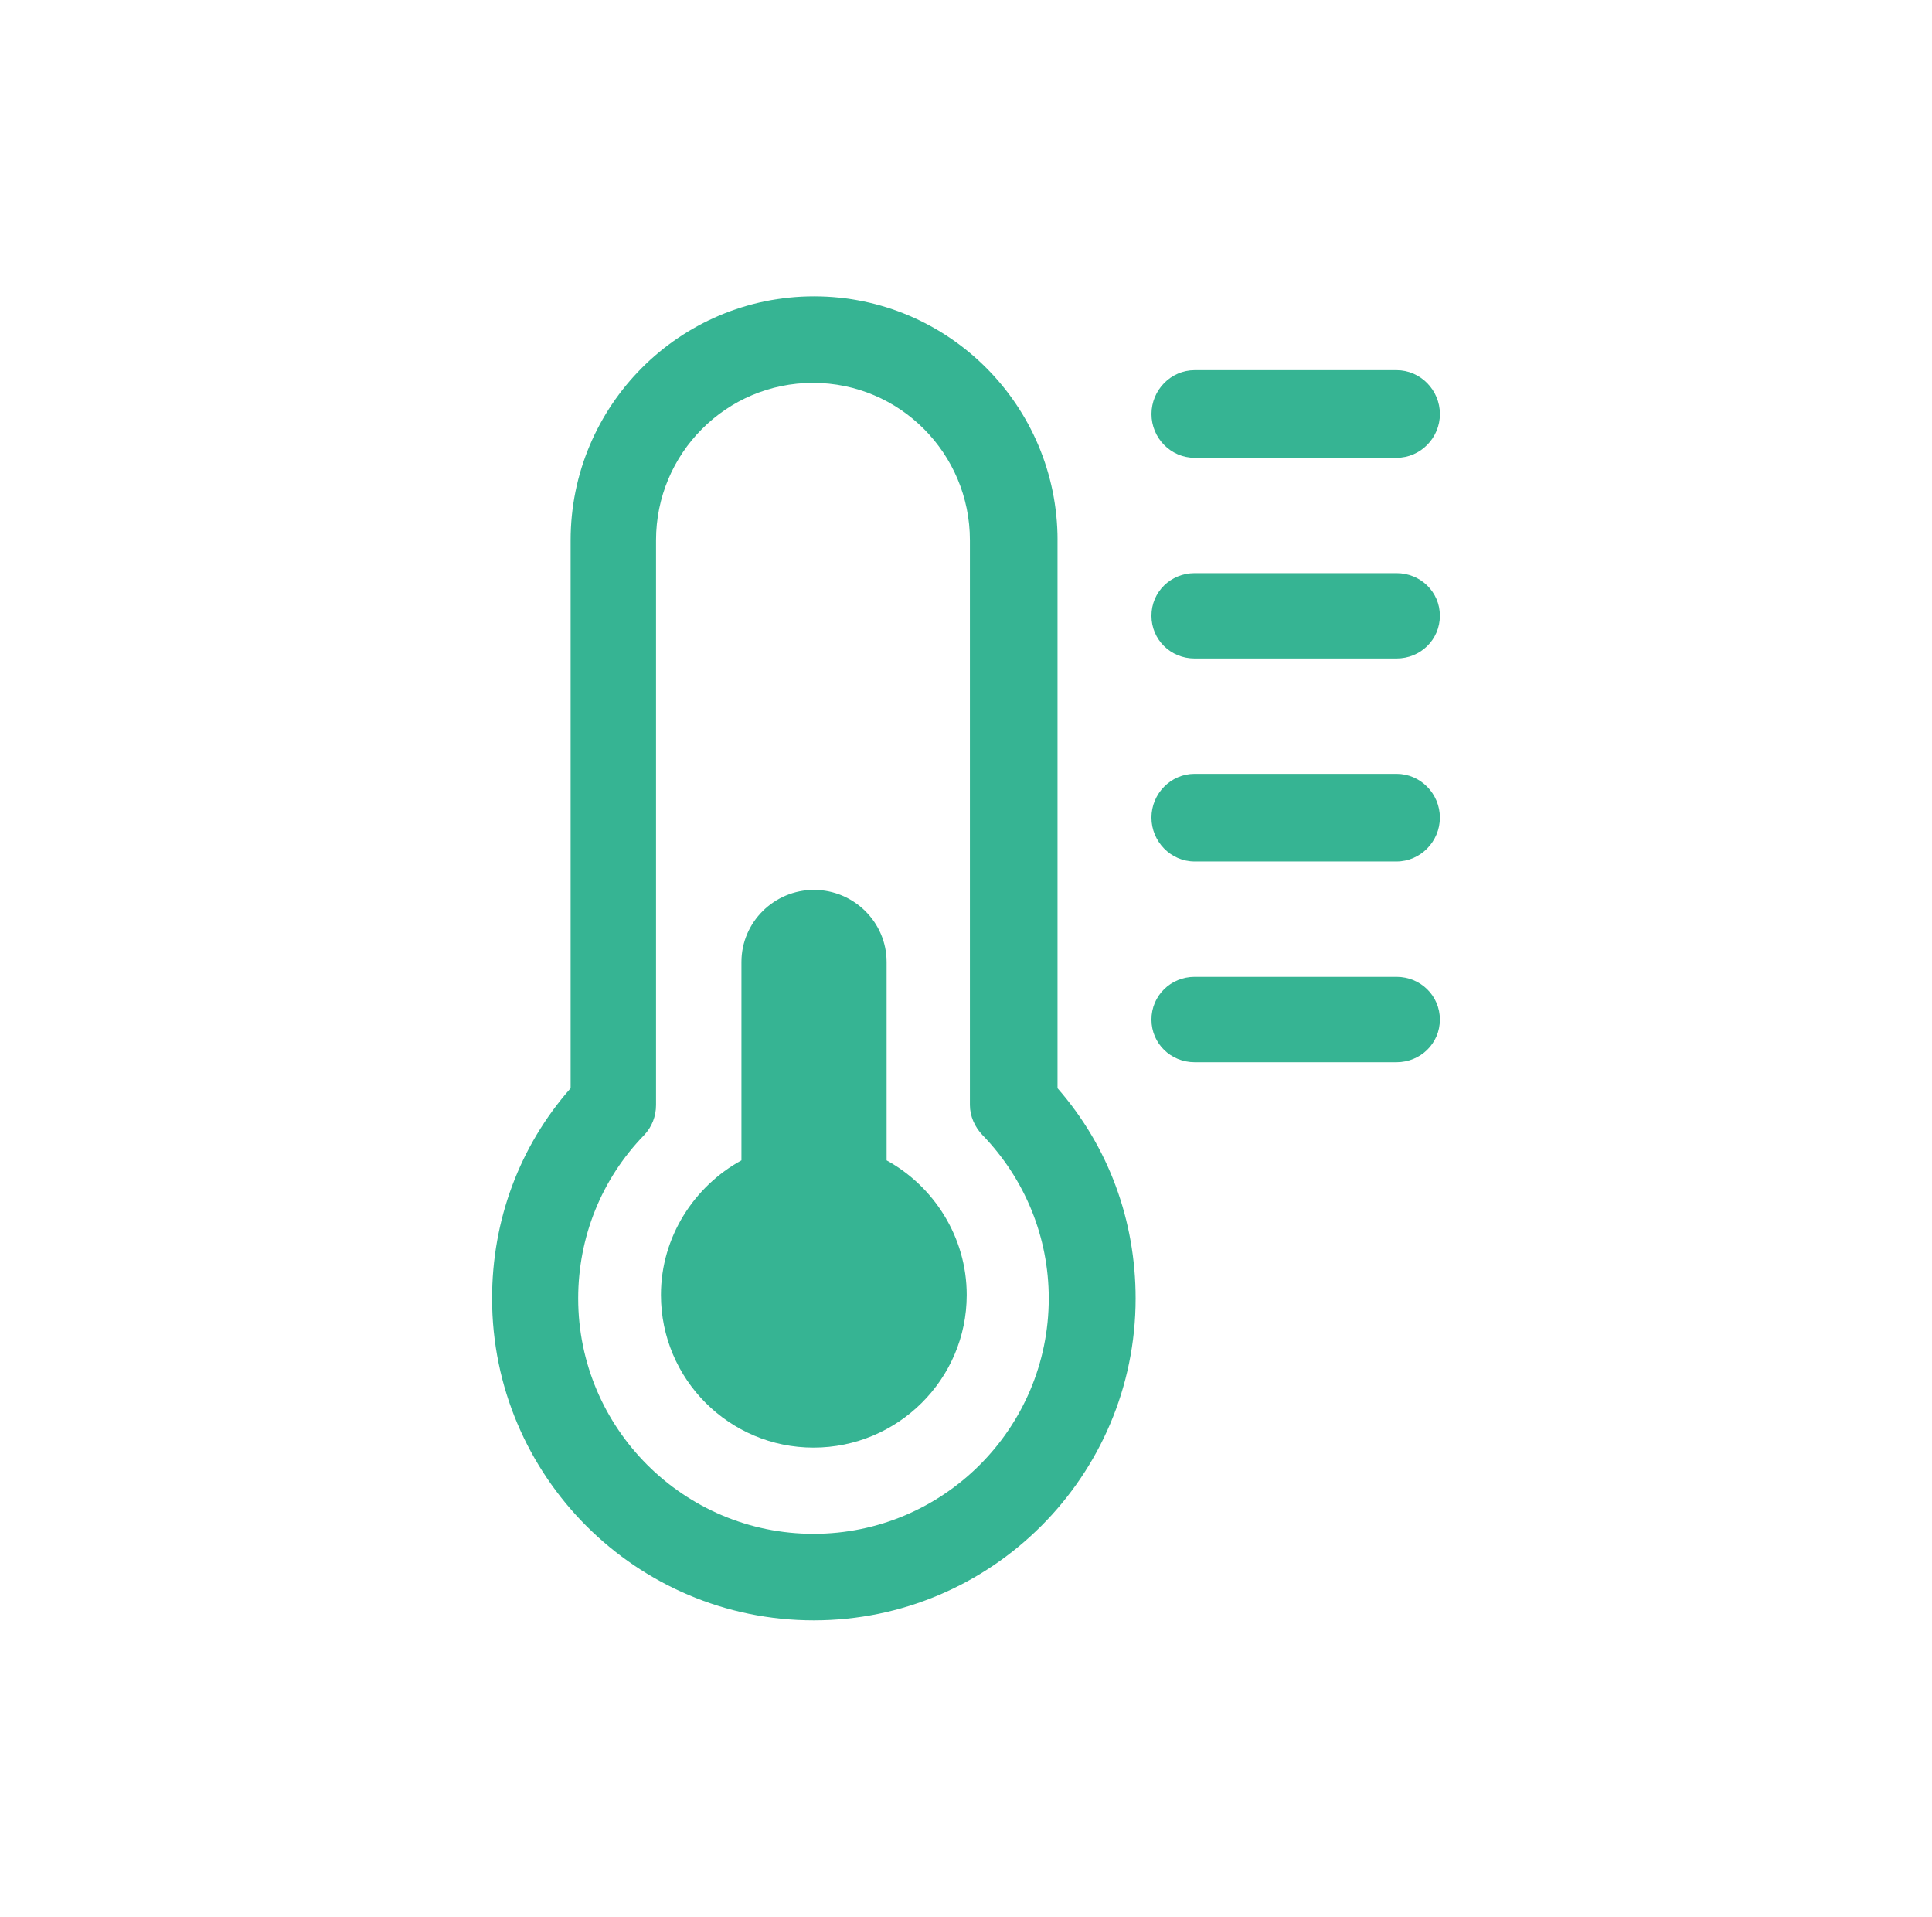
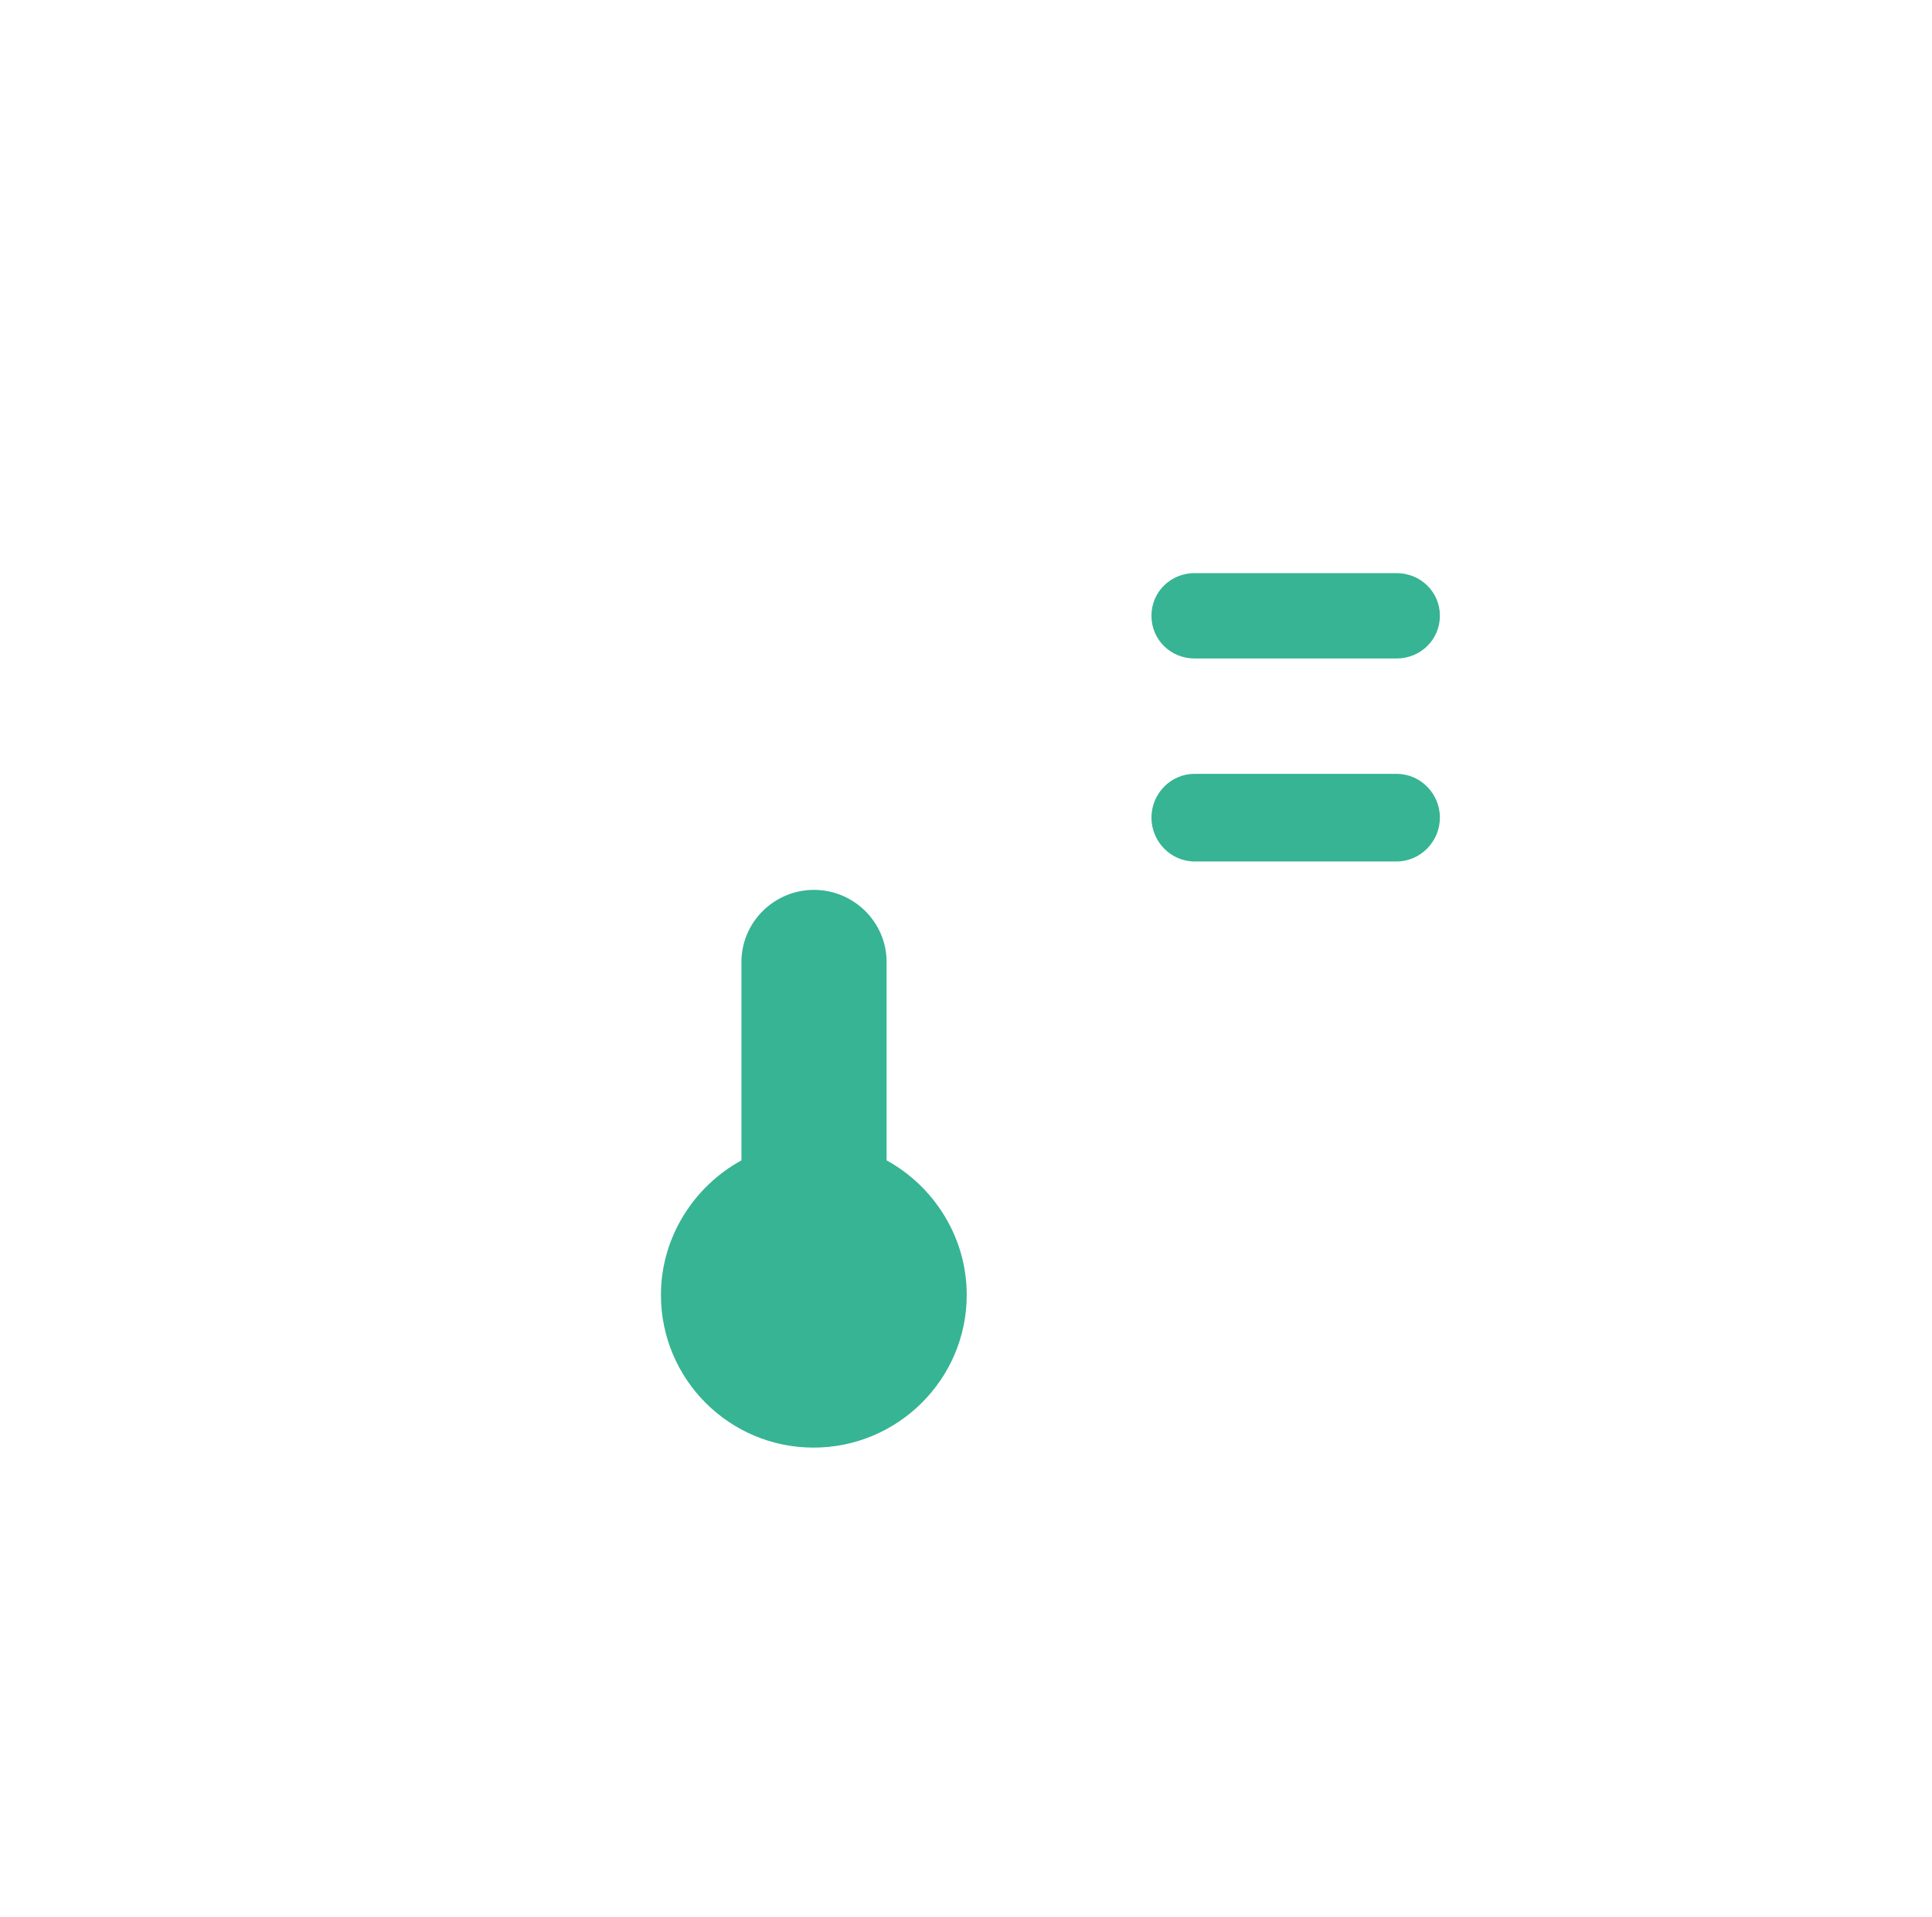
<svg xmlns="http://www.w3.org/2000/svg" version="1.1" id="Layer_1" x="0px" y="0px" viewBox="17 -16.8 61.3 60.8" style="enable-background:new 17 -16.8 61.3 60.8;" xml:space="preserve">
  <g>
-     <path style="fill:#36B493;" d="M50.555,0.338c0-4.266-3.459-7.738-7.725-7.738c-4.27,0-7.725,3.472-7.725,7.738v17.381   c-1.627,1.849-2.492,4.194-2.492,6.669c0,5.631,4.576,10.212,10.207,10.212c5.631,0,10.212-4.58,10.212-10.212   c0-2.47-0.856-4.815-2.478-6.669V0.338z M42.812,31.855c-4.115,0-7.467-3.347-7.467-7.467c0-1.947,0.741-3.787,2.089-5.178   c0.249-0.258,0.381-0.599,0.381-0.958V0.338c0-2.754,2.226-4.993,4.98-4.993c2.754,0,4.979,2.24,4.979,4.993v17.914   c0,0.354,0.156,0.7,0.4,0.954c1.352,1.401,2.102,3.241,2.102,5.183C50.276,28.508,46.931,31.855,42.812,31.855L42.812,31.855z    M42.812,31.855" />
    <path style="fill:#36B493;" d="M45.131,20.008v-6.292c0-1.265-1.042-2.288-2.305-2.288c-1.263,0-2.301,1.024-2.301,2.288v6.292   c-1.49,0.815-2.554,2.421-2.554,4.269c0,2.674,2.168,4.843,4.841,4.843c2.674,0,4.861-2.168,4.861-4.843   C47.673,22.432,46.622,20.827,45.131,20.008L45.131,20.008z M45.131,20.008" />
-     <path style="fill:#36B493;" d="M54.905-2.278h6.407c0.758,0,1.375-0.63,1.375-1.388s-0.616-1.392-1.375-1.392h-6.407   c-0.758,0-1.37,0.633-1.37,1.392S54.146-2.278,54.905-2.278L54.905-2.278z M54.905-2.278" />
    <path style="fill:#36B493;" d="M61.311,1.38h-6.407c-0.758,0-1.37,0.594-1.37,1.352c0,0.763,0.612,1.356,1.37,1.356h6.407   c0.758,0,1.375-0.594,1.375-1.356C62.686,1.974,62.07,1.38,61.311,1.38L61.311,1.38z M61.311,1.38" />
    <path style="fill:#36B493;" d="M61.311,7.747h-6.407c-0.758,0-1.37,0.63-1.37,1.388s0.612,1.392,1.37,1.392h6.407   c0.758,0,1.375-0.633,1.375-1.392S62.07,7.747,61.311,7.747L61.311,7.747z M61.311,7.747" />
-     <path style="fill:#36B493;" d="M61.311,14.186h-6.407c-0.758,0-1.37,0.598-1.37,1.356s0.612,1.353,1.37,1.353h6.407   c0.758,0,1.375-0.595,1.375-1.353S62.07,14.186,61.311,14.186L61.311,14.186z M61.311,14.186" />
  </g>
</svg>